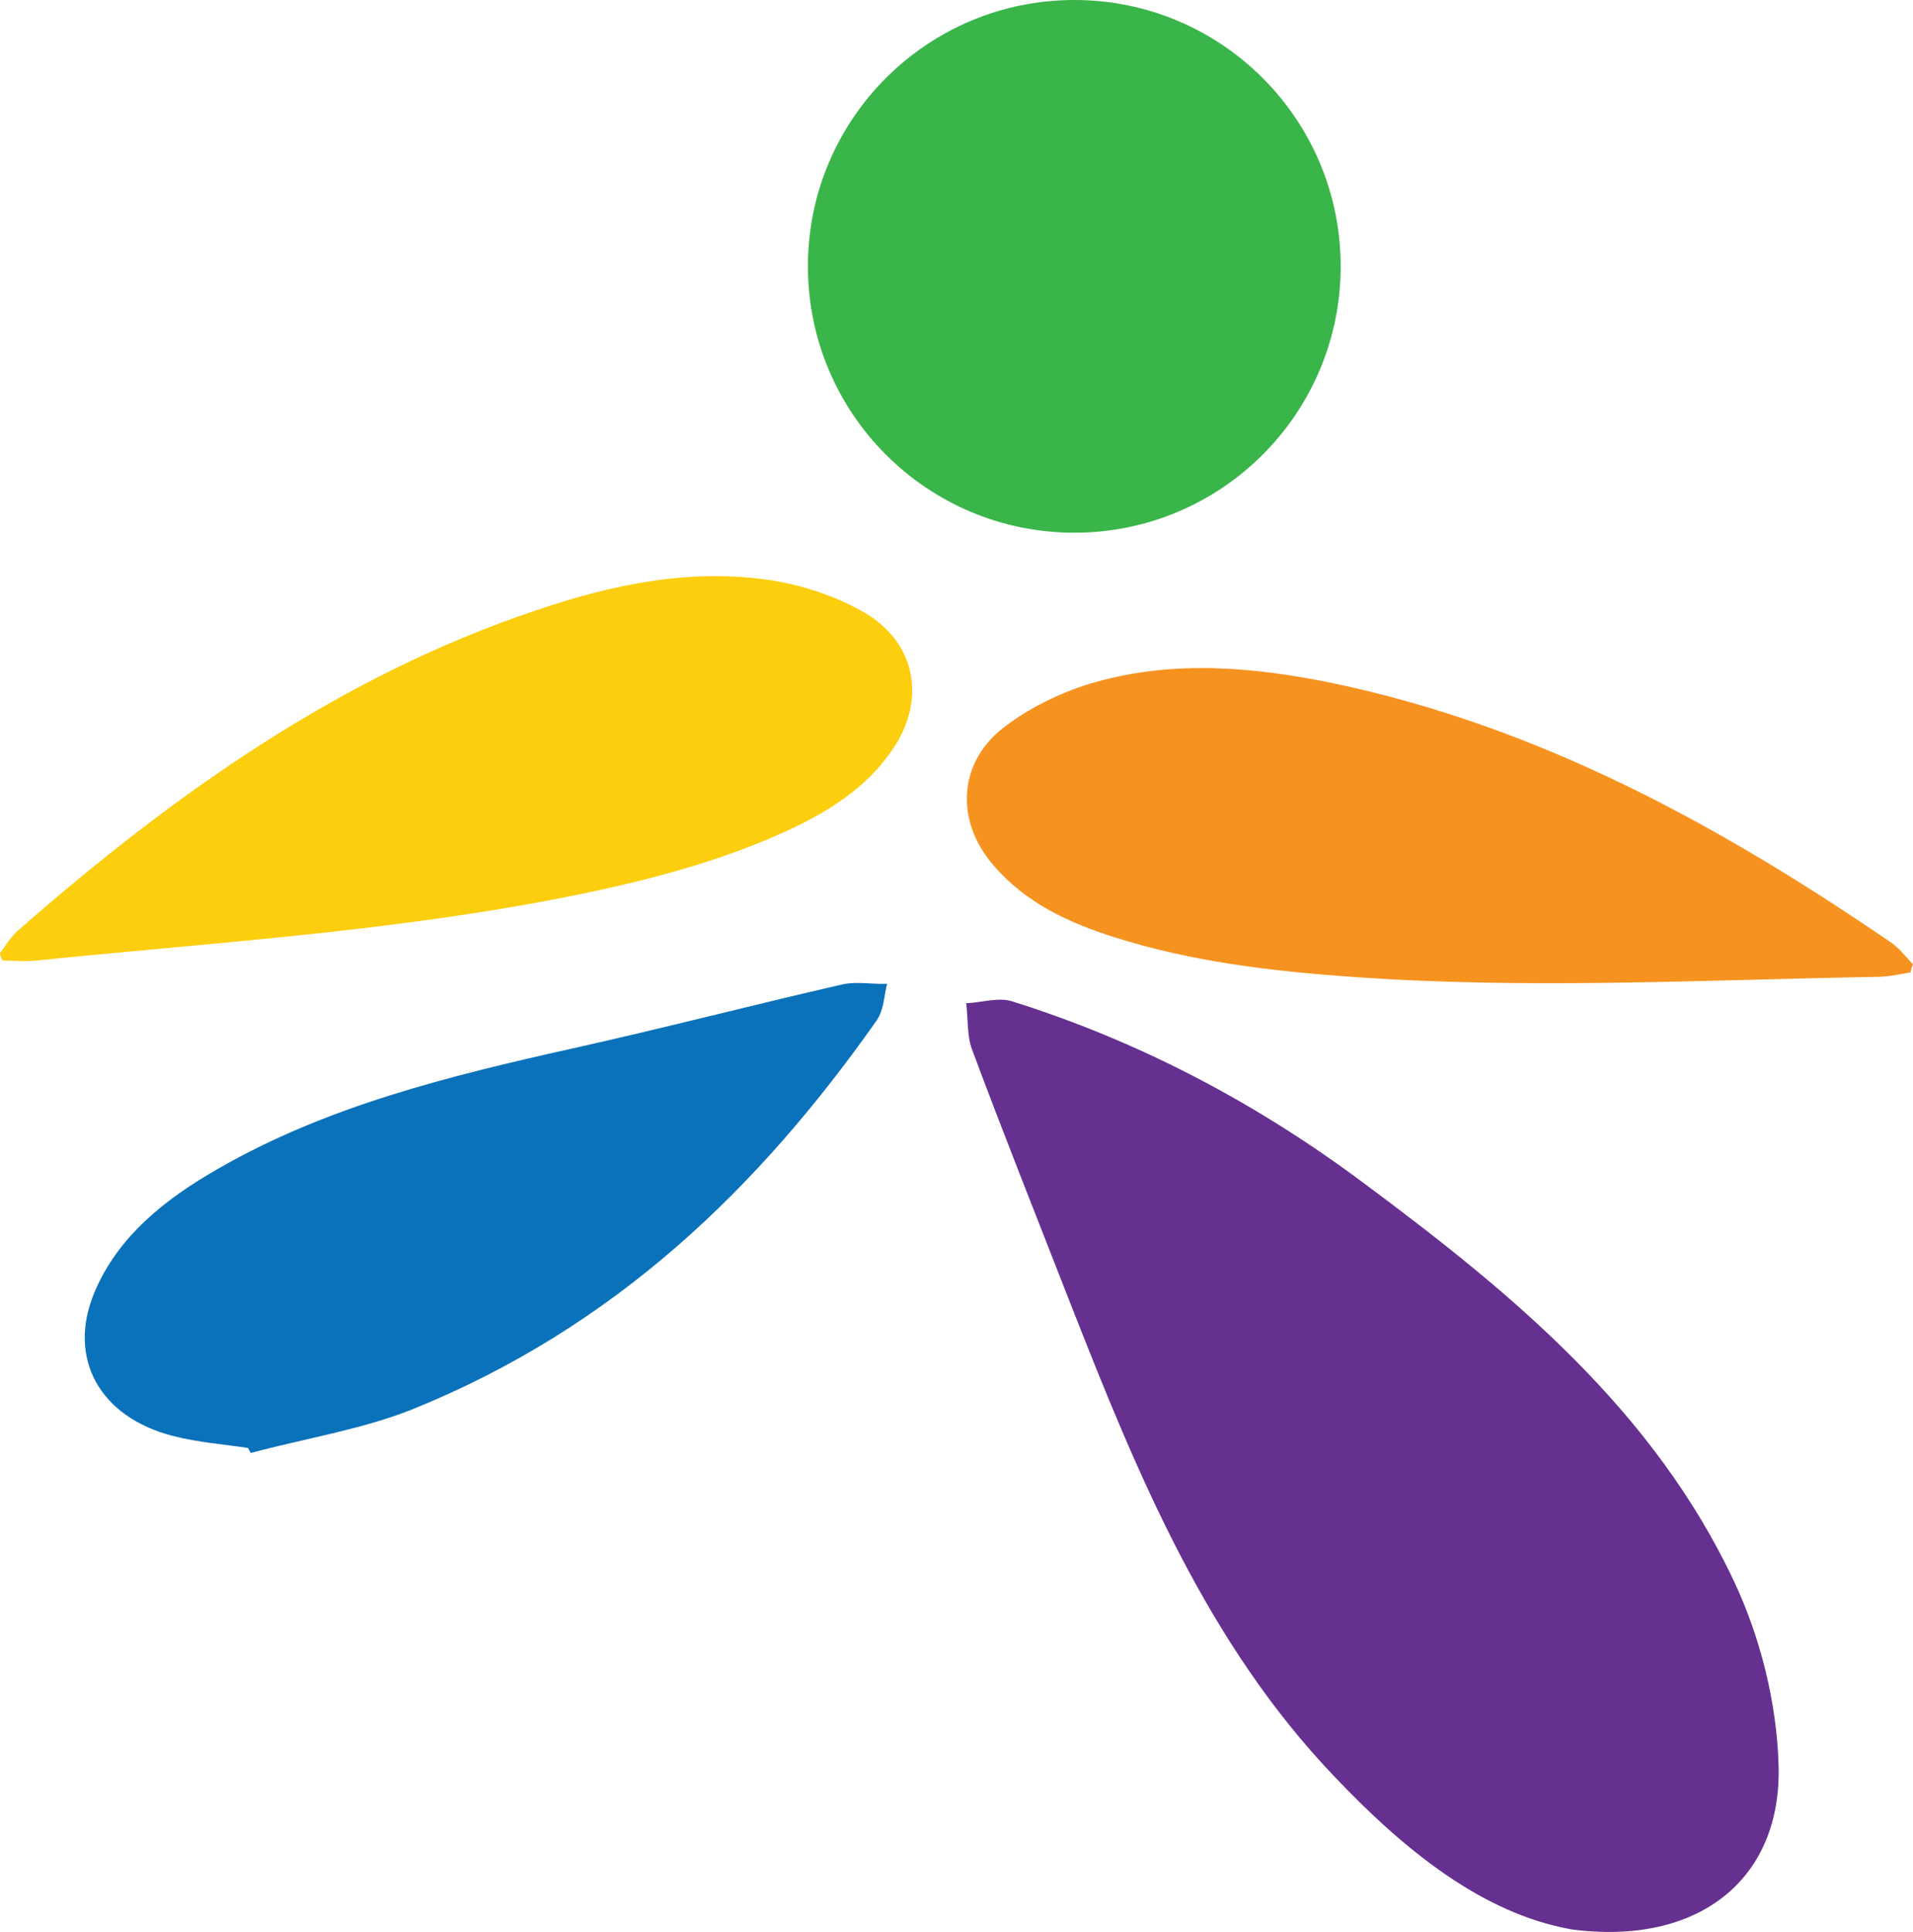
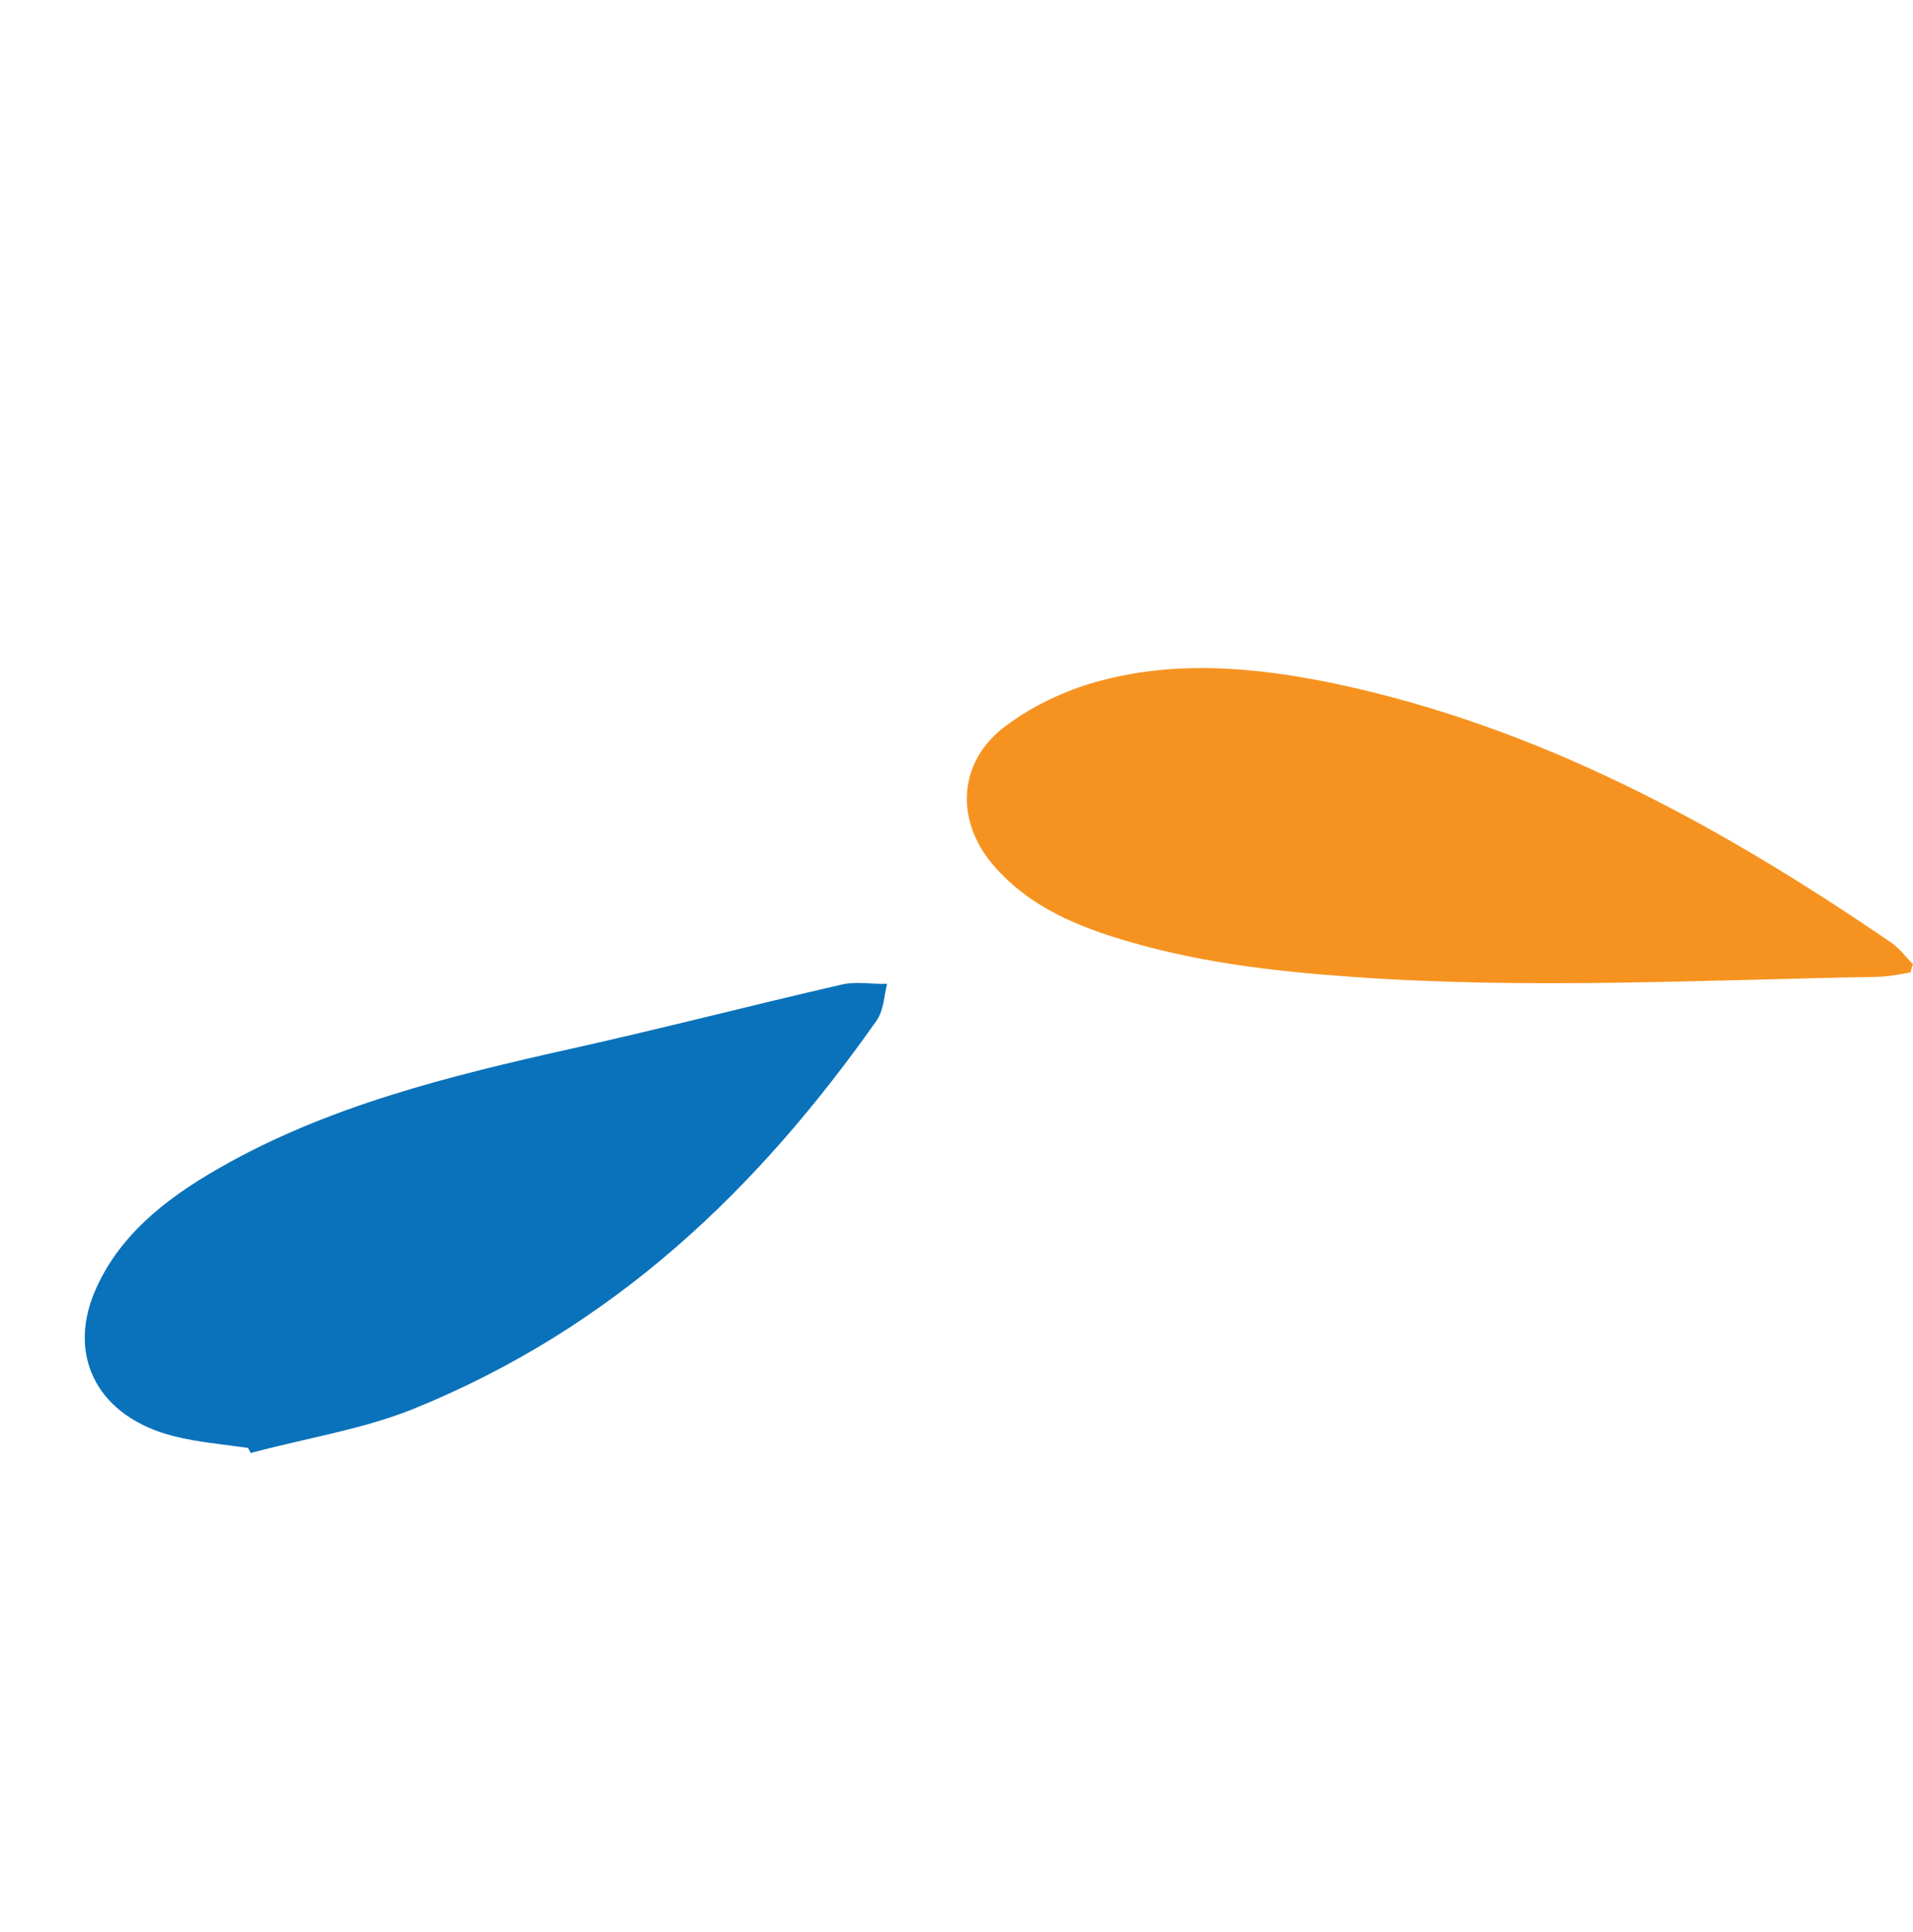
<svg xmlns="http://www.w3.org/2000/svg" id="Layer_2" data-name="Layer 2" viewBox="0 0 30.45 30.76">
  <defs>
    <style>
      .cls-1 {
        fill: #0a72ba;
      }

      .cls-2 {
        fill: #3ab54a;
      }

      .cls-3 {
        fill: #65308f;
      }

      .cls-4 {
        fill: #f69320;
      }

      .cls-5 {
        fill: #fcce0d;
      }
    </style>
  </defs>
  <g id="Layer_2-2" data-name="Layer 2">
    <g>
-       <path class="cls-4" d="M30.45,15.35c-.11-.11-.21-.25-.34-.34-2.73-1.87-5.6-3.44-8.87-4.13-1.26-.26-2.54-.38-3.81-.02-.49.14-.98.37-1.4.68-.78.56-.84,1.51-.22,2.23.51.6,1.2.92,1.93,1.15,1.23.39,2.5.54,3.78.63,2.78.2,5.57.05,8.35,0,.18,0,.36-.04.54-.07.01-.04.02-.09.04-.13Z" />
-       <path class="cls-5" d="M0,15.17c.1-.13.18-.27.3-.37,2.47-2.16,5.11-4.04,8.25-5.09,1.21-.41,2.46-.67,3.74-.47.5.08,1.01.25,1.45.5.83.47,1.01,1.38.48,2.17-.43.65-1.08,1.04-1.77,1.35-1.16.52-2.4.82-3.65,1.06-2.72.52-5.47.69-8.22.97-.18.02-.36,0-.54,0-.02-.04-.03-.08-.05-.12Z" />
+       <path class="cls-4" d="M30.45,15.35c-.11-.11-.21-.25-.34-.34-2.73-1.87-5.6-3.44-8.87-4.13-1.26-.26-2.54-.38-3.81-.02-.49.14-.98.37-1.4.68-.78.56-.84,1.51-.22,2.23.51.6,1.2.92,1.93,1.15,1.23.39,2.5.54,3.78.63,2.78.2,5.57.05,8.35,0,.18,0,.36-.04.54-.07.01-.04.02-.09.04-.13" />
      <path class="cls-1" d="M3.95,23.05c-.4-.06-.8-.09-1.19-.19-1.18-.3-1.69-1.24-1.26-2.28.37-.89,1.12-1.49,1.98-1.98,1.72-.99,3.66-1.47,5.63-1.91,1.44-.32,2.86-.69,4.3-1.02.22-.05.47,0,.71-.01-.05.2-.05.42-.17.59-1.86,2.64-4.15,4.88-7.4,6.19-.81.32-1.71.46-2.56.69-.01-.03-.03-.05-.04-.08Z" />
-       <path class="cls-3" d="M25,30.71c-1.39-.25-2.63-1.24-3.75-2.42-2.04-2.13-3.14-4.81-4.2-7.51-.53-1.36-1.07-2.71-1.58-4.08-.08-.22-.06-.49-.09-.73.25-.01.51-.1.73-.03,2.04.64,3.91,1.63,5.62,2.91,2.34,1.74,4.59,3.6,5.87,6.32.42.89.68,1.93.71,2.92.06,1.82-1.27,2.9-3.32,2.62Z" />
-       <circle class="cls-2" cx="17.1" cy="4.24" r="4.24" />
    </g>
  </g>
</svg>